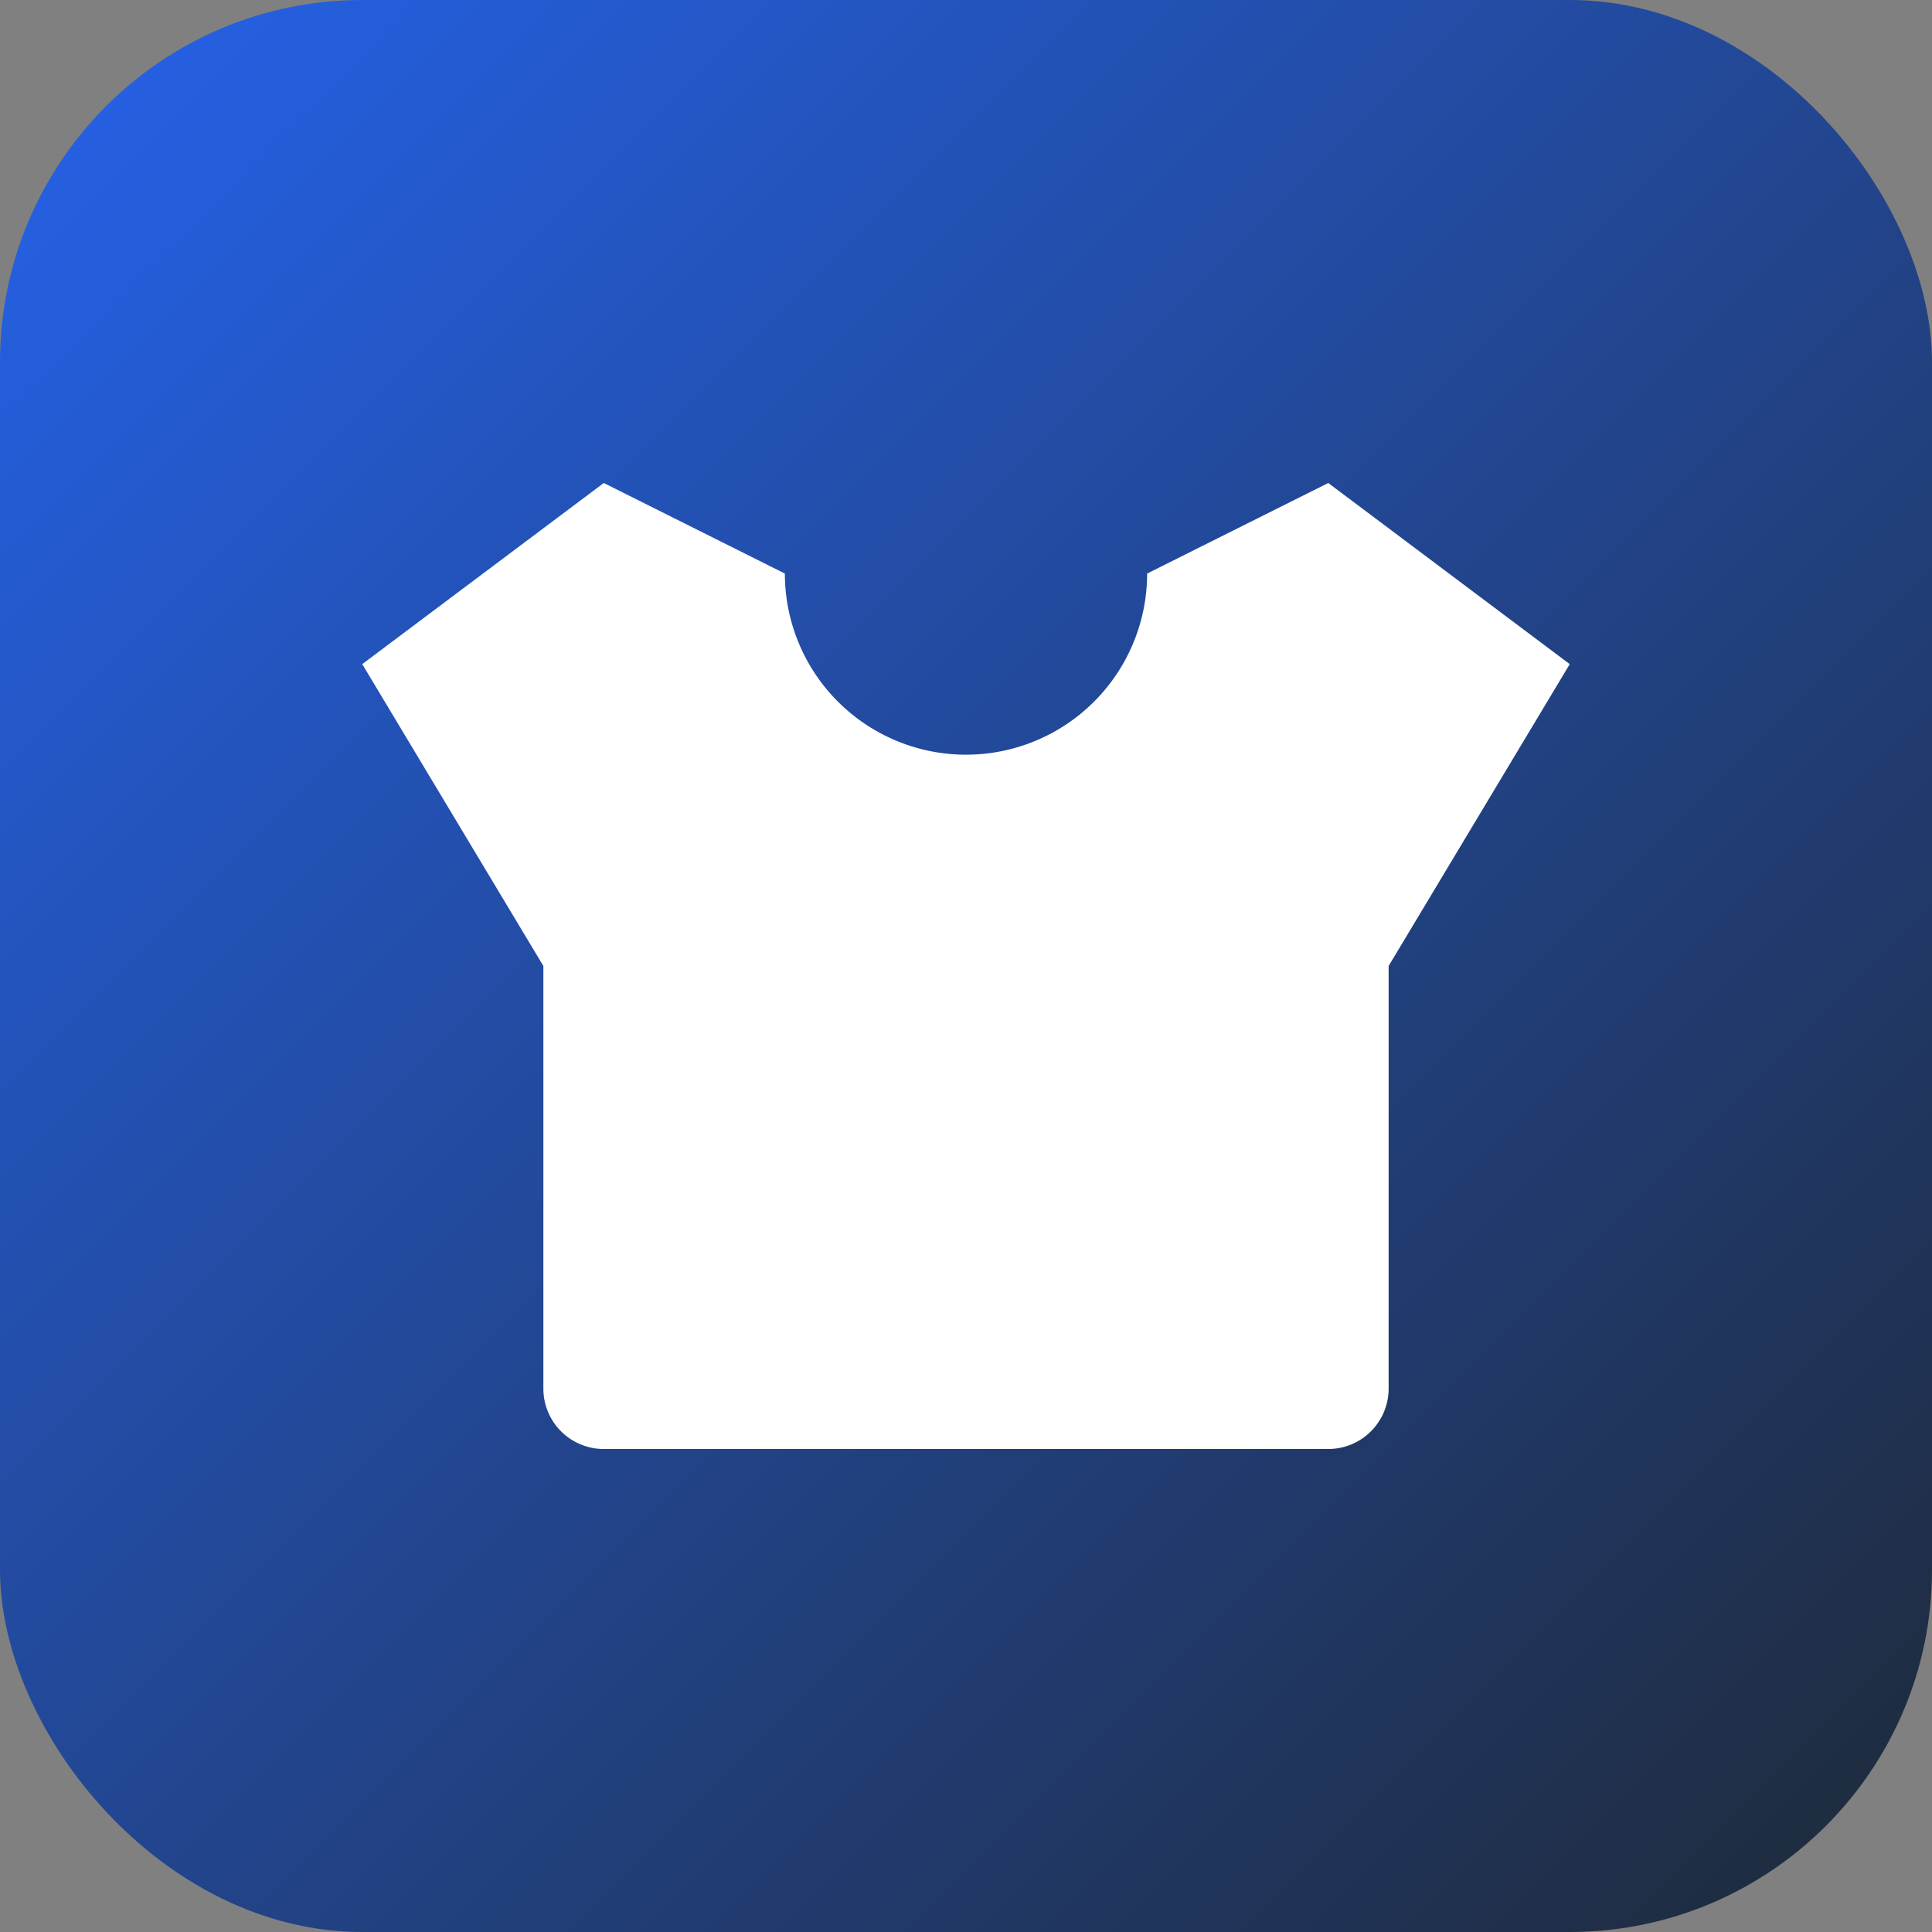
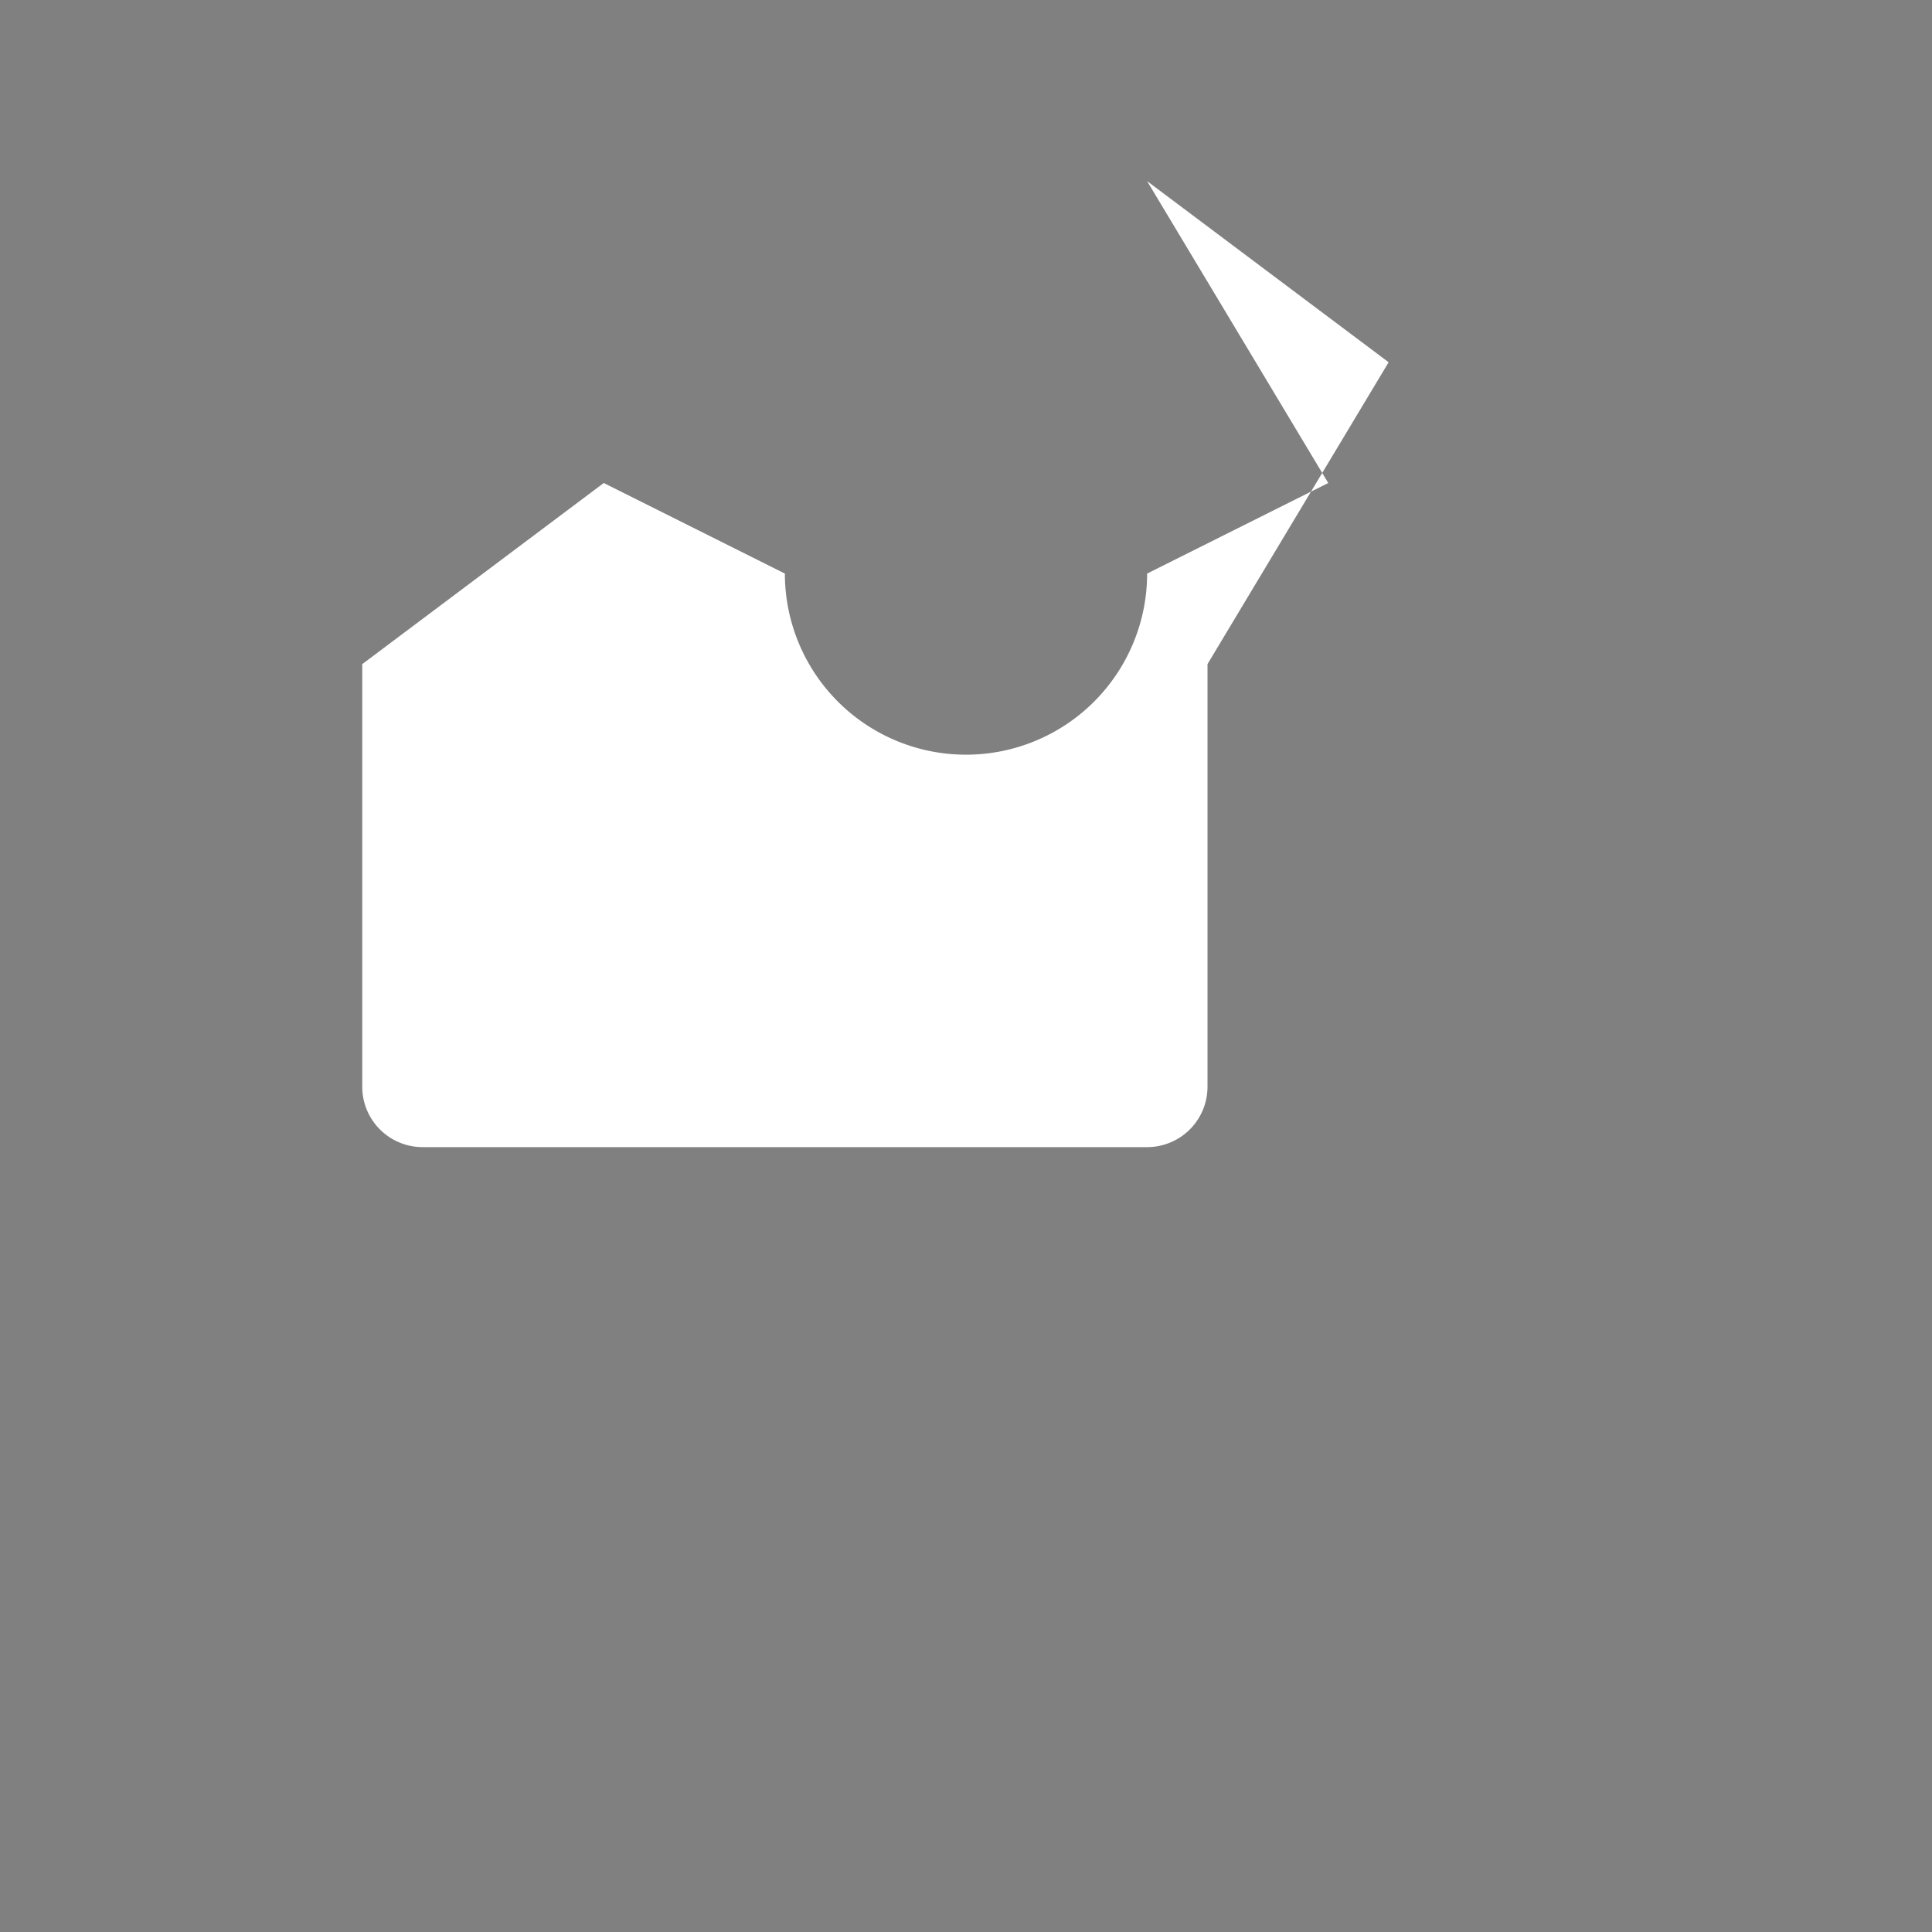
<svg xmlns="http://www.w3.org/2000/svg" width="256" height="256" viewBox="0 0 256 256">
  <rect x="0" y="0" width="256" height="256" fill="#808080" stroke="none" />
  <defs>
    <linearGradient id="g" x1="0" y1="0" x2="1" y2="1">
      <stop offset="0%" stop-color="#2563eb" />
      <stop offset="100%" stop-color="#1f2937" />
    </linearGradient>
  </defs>
-   <rect width="256" height="256" rx="48" fill="url(#g)" />
-   <path d="M176 64l-24 12a24 24 0 0 1-48 0L80 64 48 88l24 40v56a8 8 0 0 0 8 8h96a8 8 0 0 0 8-8v-56l24-40-32-24z" fill="#fff" />
+   <path d="M176 64l-24 12a24 24 0 0 1-48 0L80 64 48 88v56a8 8 0 0 0 8 8h96a8 8 0 0 0 8-8v-56l24-40-32-24z" fill="#fff" />
</svg>